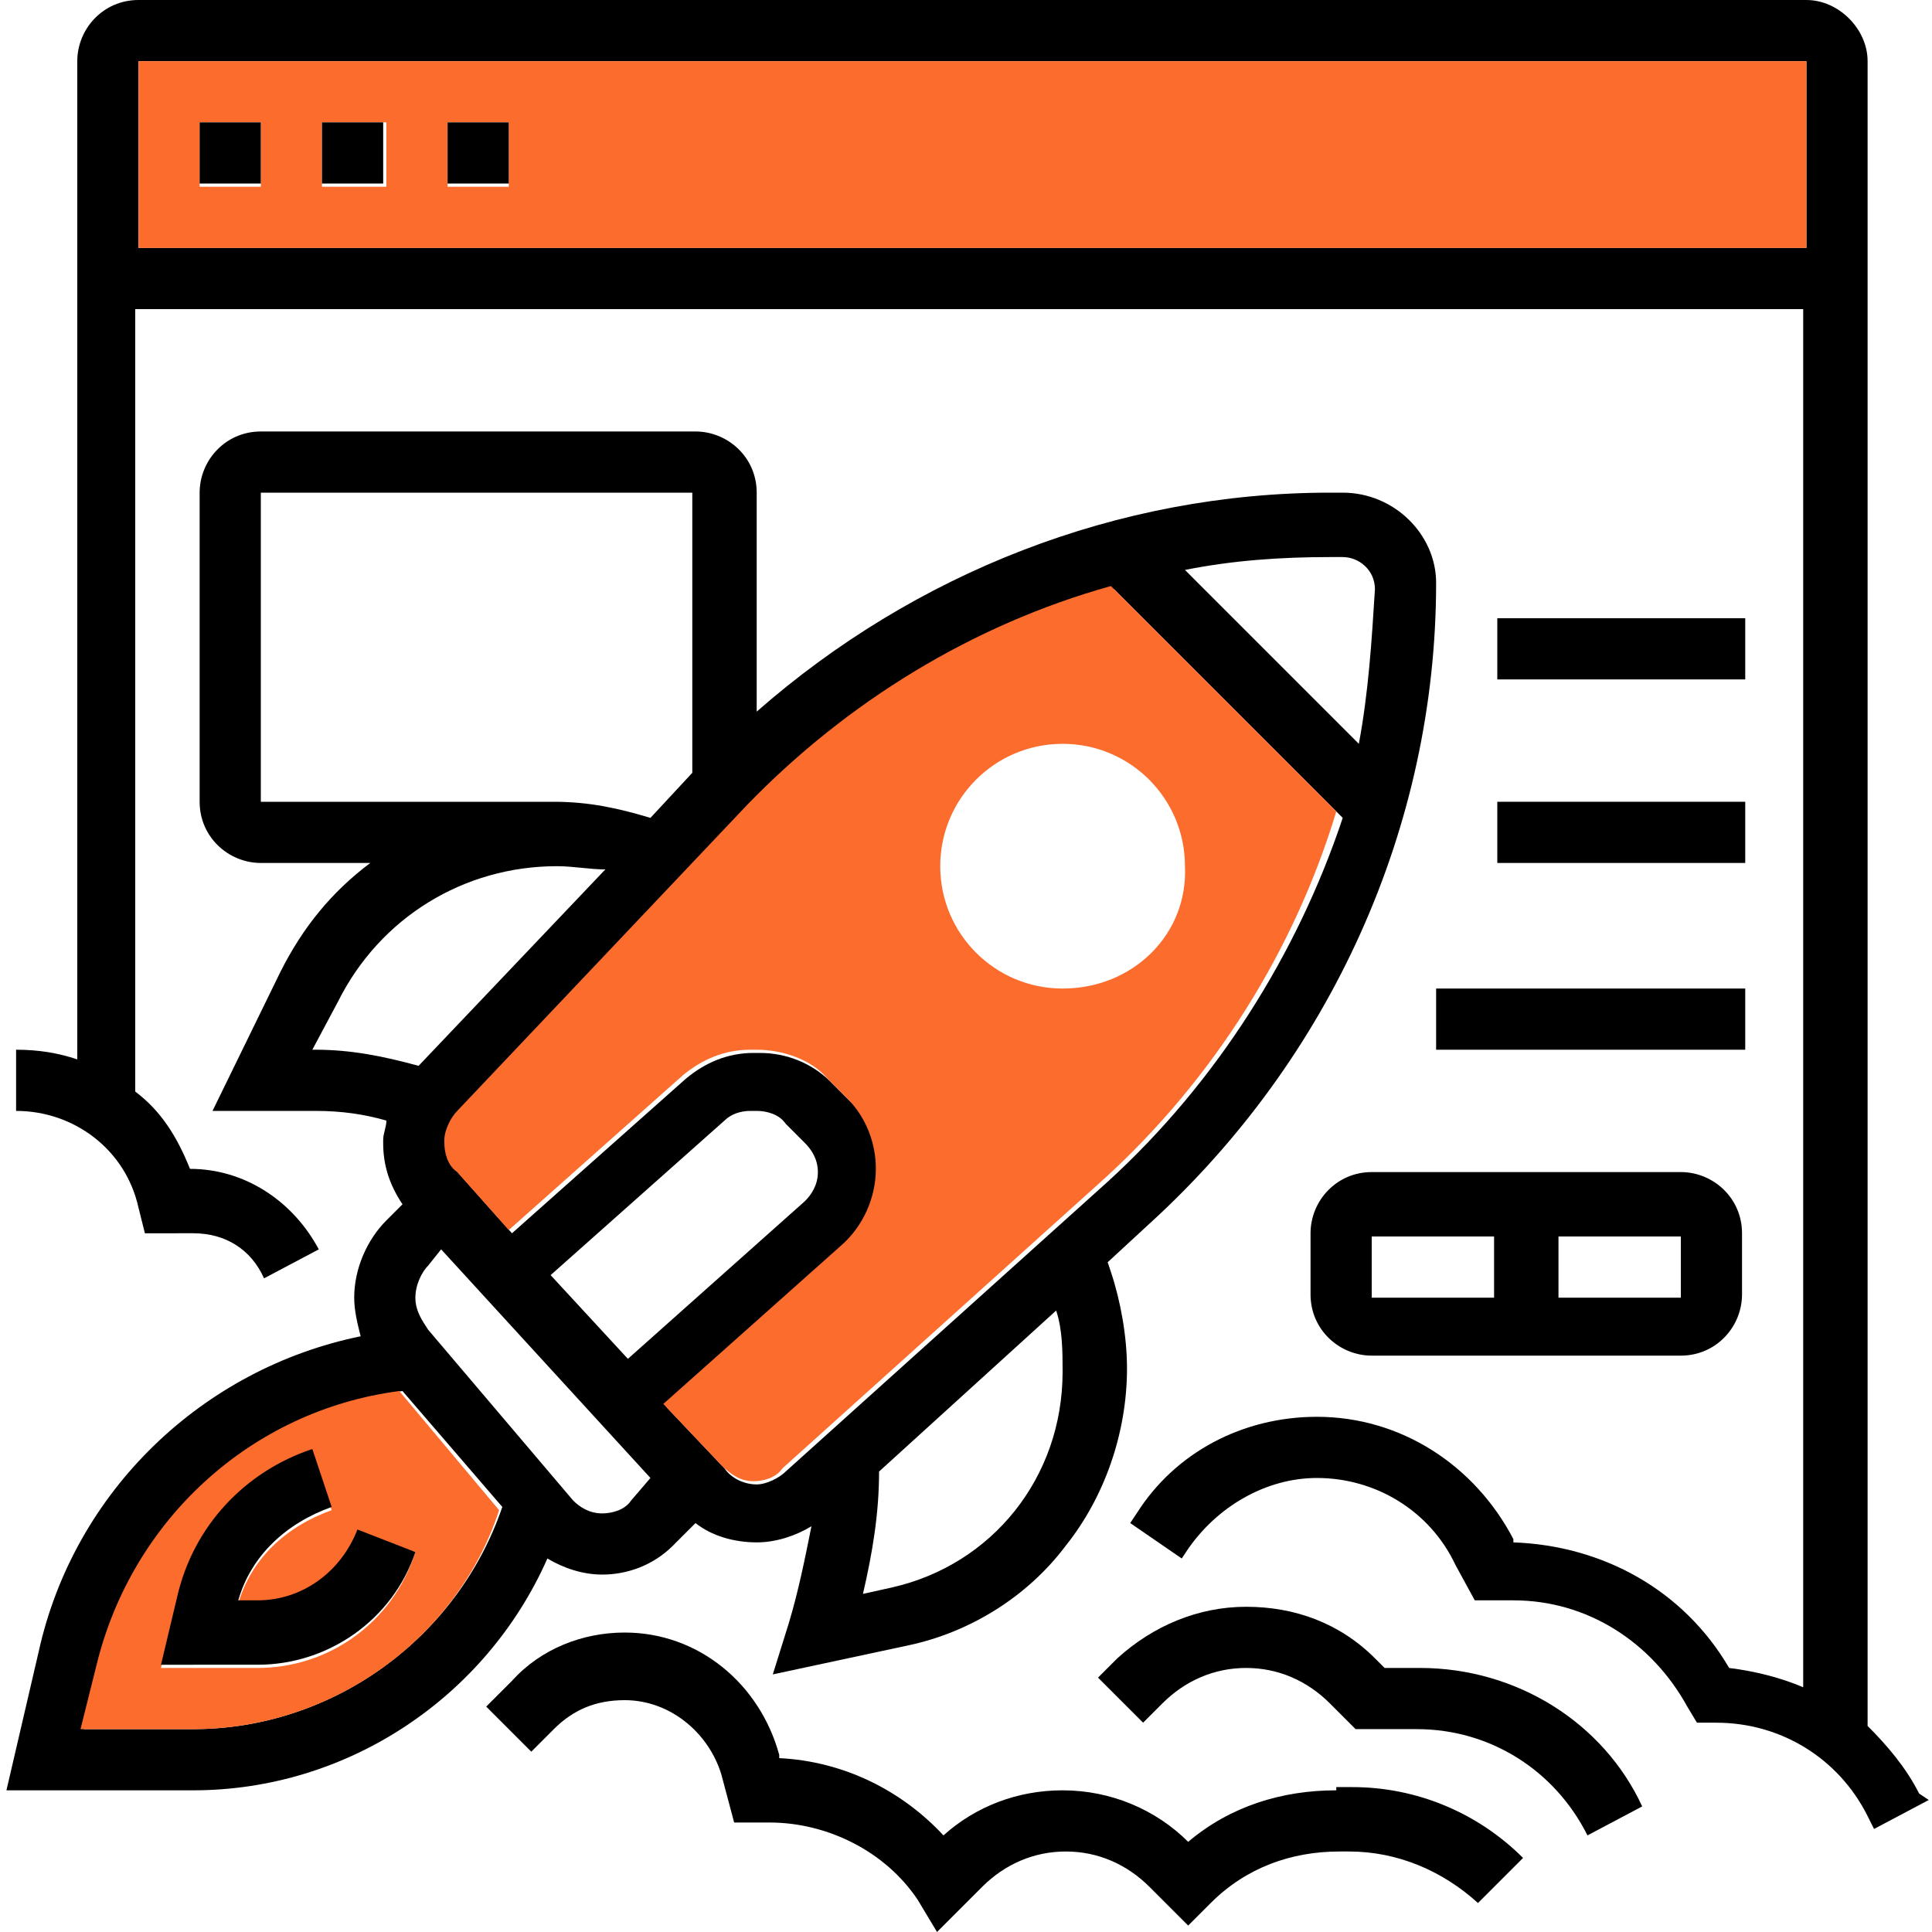
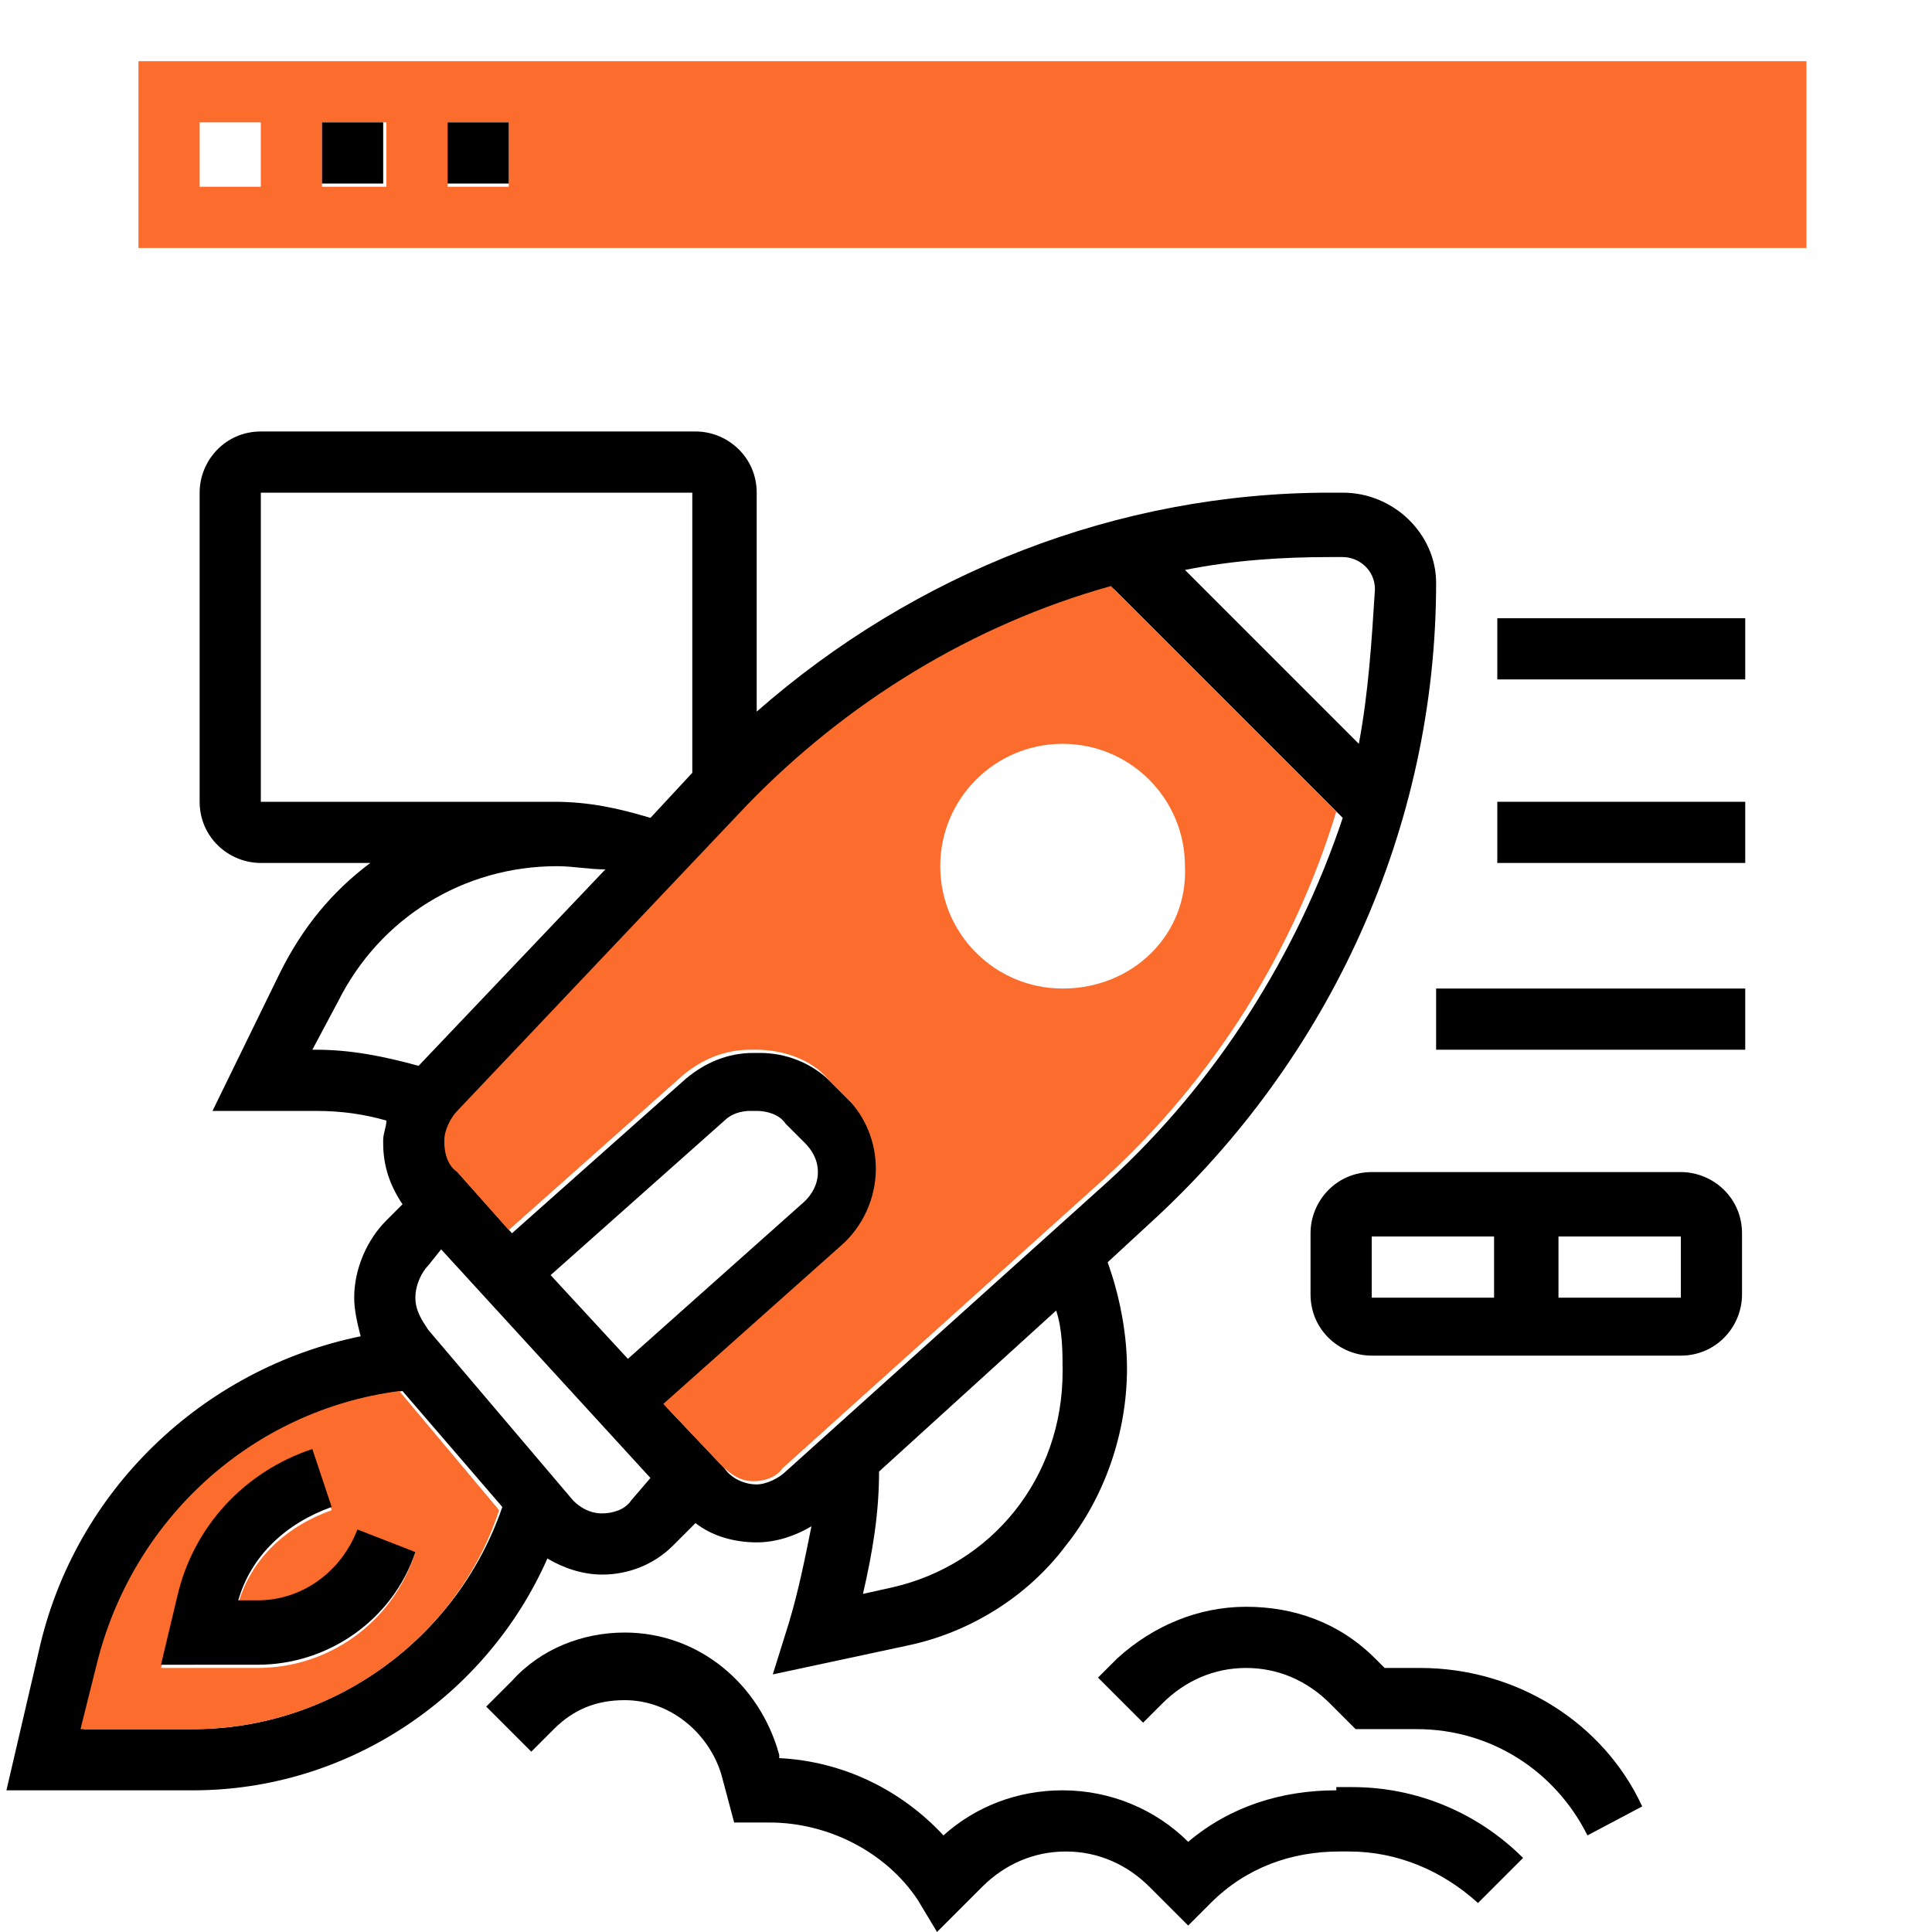
<svg xmlns="http://www.w3.org/2000/svg" id="_x33_0" x="0px" y="0px" width="60px" height="60px" viewBox="0 0 60 60" style="enable-background:new 0 0 60 60;" xml:space="preserve">
  <style type="text/css">	.st0{fill:#FC6C2D;}</style>
  <path d="M41.7,15.3h-0.4c-6.6,0-12.9,2.5-17.8,6.8v-6.8c0-1.1-0.9-1.9-1.9-1.9H8.1c-1.1,0-1.9,0.9-1.9,1.9v9.6 c0,1.1,0.9,1.9,1.9,1.9h3.4c-1.2,0.9-2.1,2-2.8,3.4l-2.1,4.3h3.2c0.8,0,1.5,0.1,2.2,0.3c0,0.2-0.1,0.4-0.1,0.6v0.1 c0,0.7,0.2,1.3,0.6,1.9L12,37.9c-0.6,0.6-1,1.5-1,2.4c0,0.4,0.1,0.8,0.2,1.2c-4.9,1-8.9,4.8-10,9.8l-1,4.3H6c4.8,0,9.1-2.9,11-7.2 c0.5,0.3,1.1,0.5,1.7,0.5c0.8,0,1.6-0.3,2.2-0.9l0.7-0.7c0.5,0.4,1.2,0.6,1.9,0.6c0.6,0,1.2-0.2,1.7-0.5c-0.2,1-0.4,2-0.7,3 l-0.5,1.6l4.2-0.9c1.9-0.4,3.7-1.5,4.9-3.1c1.2-1.5,1.9-3.5,1.9-5.5c0-1-0.2-2.1-0.5-3l-0.1-0.3l1.3-1.2c5.6-5.1,8.9-12.3,8.9-19.9 C44.6,16.6,43.3,15.3,41.7,15.3z M8.1,24.9v-9.6h13.4V24l-1.3,1.4c-1-0.3-1.9-0.5-3-0.5H8.1z M9.8,32.6H9.7l0.8-1.5 c1.3-2.6,3.9-4.2,6.8-4.2c0.5,0,1,0.1,1.5,0.1l-5.8,6.1C11.9,32.8,10.9,32.6,9.8,32.6z M6,53.7H2.6l0.5-2c1-4.5,4.8-7.9,9.4-8.5 l3.1,3.6C14.2,50.9,10.3,53.7,6,53.7z M19.6,46.6C19.4,46.9,19,47,18.7,47c-0.4,0-0.7-0.2-0.9-0.4l-4.5-5.3c-0.2-0.3-0.4-0.6-0.4-1 c0-0.4,0.2-0.8,0.4-1l0.4-0.5l6.5,7.1L19.6,46.6z M17.1,39.6l5.4-4.8c0.2-0.2,0.5-0.3,0.8-0.3h0.2c0.3,0,0.7,0.1,0.9,0.4l0.6,0.6 c0.2,0.2,0.4,0.5,0.4,0.9c0,0.4-0.2,0.7-0.4,0.9l-5.5,4.9L17.1,39.6z M27.7,49.3l-0.9,0.2c0.3-1.3,0.5-2.5,0.5-3.8l5.5-5 C33,41.3,33,42,33,42.6C33,45.9,30.8,48.6,27.7,49.3z M34.4,36.7l-10,9c-0.2,0.2-0.6,0.4-0.9,0.4c-0.4,0-0.8-0.2-1-0.5l-1.8-1.9 l5.5-4.9c0.7-0.6,1.1-1.5,1.1-2.4c0-0.9-0.3-1.7-0.9-2.2l-0.6-0.6c-0.6-0.6-1.4-0.9-2.2-0.9h-0.2c-0.8,0-1.5,0.3-2.1,0.8l-5.4,4.8 l-1.6-1.8c-0.2-0.2-0.4-0.6-0.4-0.9v-0.1c0-0.4,0.1-0.7,0.4-0.9l9-9.5c3.1-3.3,7-5.6,11.3-6.8l7.1,7.1 C40.3,29.6,37.8,33.6,34.4,36.7z M42.2,23.1l-5.4-5.4c1.5-0.3,3-0.4,4.5-0.4h0.4c0.5,0,1,0.4,1,1C42.6,19.9,42.5,21.5,42.2,23.1z" />
  <path class="st0" d="M12.4,43.2c-4.6,0.6-8.3,4-9.4,8.5l-0.5,2H6c4.3,0,8.2-2.8,9.5-6.8L12.4,43.2z M8,51.8H5l0.5-2.1 c0.5-2.2,2.1-3.9,4.2-4.6l0.6,1.8c-1.4,0.5-2.5,1.5-2.9,2.9H8c1.4,0,2.6-0.9,3.1-2.2l1.8,0.6C12.2,50.4,10.2,51.8,8,51.8z" />
  <path class="st0" d="M34.5,18.2c-4.3,1.2-8.2,3.6-11.3,6.8l-9,9.5c-0.2,0.2-0.4,0.6-0.4,0.9v0.1c0,0.3,0.1,0.7,0.4,0.9l1.6,1.8 l5.4-4.8c0.6-0.5,1.3-0.8,2.1-0.8h0.2c0.8,0,1.7,0.3,2.2,0.9l0.6,0.6c0.6,0.6,0.9,1.4,0.9,2.2c0,0.9-0.4,1.8-1.1,2.4l-5.5,4.9 l1.8,1.9c0.3,0.3,0.6,0.5,1,0.5c0.3,0,0.7-0.1,0.9-0.4l10-9c3.4-3.1,5.9-7.1,7.2-11.4L34.5,18.2z M33,30.7c-2.1,0-3.8-1.7-3.8-3.8 c0-2.1,1.7-3.8,3.8-3.8c2.1,0,3.8,1.7,3.8,3.8C36.9,29,35.2,30.7,33,30.7z" />
  <path d="M12.9,48.2c-0.7,2.1-2.7,3.5-4.9,3.5H5l0.5-2.1c0.5-2.2,2.1-3.9,4.2-4.6l0.6,1.8c-1.4,0.5-2.5,1.5-2.9,2.9H8 c1.4,0,2.6-0.9,3.1-2.2L12.9,48.2z" />
  <path d="M41.5,55.6c-1.7,0-3.3,0.5-4.6,1.6c-1-1-2.4-1.6-3.9-1.6c-1.4,0-2.7,0.5-3.7,1.4c-1.3-1.4-3.1-2.3-5.1-2.4l0-0.1 c-0.6-2.2-2.5-3.8-4.8-3.8c-1.3,0-2.6,0.5-3.5,1.5L15.1,53l1.4,1.4l0.7-0.7c0.6-0.6,1.3-0.9,2.2-0.9c1.4,0,2.6,1,3,2.3l0.4,1.5h1.1 c1.8,0,3.6,0.9,4.6,2.4l0.6,1l1.4-1.4c0.7-0.7,1.6-1.1,2.6-1.1c1,0,1.9,0.4,2.6,1.1l1.2,1.2l0.7-0.7c1.1-1.1,2.5-1.6,4-1.6h0.3 c1.5,0,2.9,0.6,4,1.6l1.4-1.4c-1.4-1.4-3.3-2.2-5.3-2.2H41.5z" />
  <path d="M44.1,51.8H43l-0.3-0.3c-1.1-1.1-2.5-1.6-4-1.6s-2.9,0.6-4,1.6l-0.6,0.6l1.4,1.4l0.6-0.6c0.7-0.7,1.6-1.1,2.6-1.1 c1,0,1.9,0.4,2.6,1.1l0.8,0.8h1.9c2.3,0,4.3,1.3,5.3,3.3l1.7-0.9C49.8,53.5,47.1,51.8,44.1,51.8L44.1,51.8z" />
-   <path d="M59.6,55.7c-0.4-0.8-1-1.5-1.6-2.1V1.9C58,0.9,57.1,0,56.1,0H4.3C3.2,0,2.4,0.9,2.4,1.9v31c-0.6-0.2-1.2-0.3-1.9-0.3v1.9 c1.8,0,3.4,1.2,3.8,3l0.2,0.8H6c1,0,1.8,0.5,2.2,1.4l1.7-0.9c-0.8-1.5-2.3-2.5-4-2.5h0c-0.4-1-0.9-1.8-1.7-2.4V9.6h51.8v42.8 c-0.7-0.3-1.5-0.5-2.3-0.6c-1.4-2.4-3.9-3.8-6.7-3.9l0-0.1c-1.2-2.3-3.5-3.8-6.1-3.8c-2.3,0-4.4,1.1-5.6,3l-0.2,0.3l1.6,1.1l0.2-0.3 c0.9-1.3,2.4-2.2,4-2.2c1.8,0,3.5,1,4.3,2.7l0.6,1.1H47c2.3,0,4.3,1.3,5.4,3.3l0.3,0.5h0.6c2,0,3.8,1.1,4.7,2.9l0.2,0.4l1.7-0.9 L59.6,55.7z M56.1,7.7H4.3V1.9h51.8V7.7z" />
  <path class="st0" d="M4.3,1.9v5.8h51.8V1.9H4.3z M8.1,5.8H6.2V3.8h1.9V5.8z M12,5.8H10V3.8H12V5.8z M15.8,5.8h-1.9V3.8h1.9V5.8z" />
-   <rect x="6.2" y="3.8" width="1.9" height="1.9" />
  <rect x="10" y="3.8" width="1.9" height="1.9" />
  <rect x="13.9" y="3.8" width="1.9" height="1.9" />
  <path d="M42.6,36.4c-1.1,0-1.9,0.9-1.9,1.9v1.9c0,1.1,0.9,1.9,1.9,1.9h9.6c1.1,0,1.9-0.9,1.9-1.9v-1.9c0-1.1-0.9-1.9-1.9-1.9H42.6z  M42.6,38.4h3.8v1.9h-3.8V38.4z M52.2,40.3h-3.8v-1.9h3.8V40.3C52.2,40.3,52.2,40.3,52.2,40.3z" />
  <path d="M44.6,30.7h9.6v1.9h-9.6V30.7z" />
  <path d="M46.5,24.9h7.7v1.9h-7.7V24.9z" />
  <path d="M46.5,19.2h7.7v1.9h-7.7V19.2z" />
</svg>